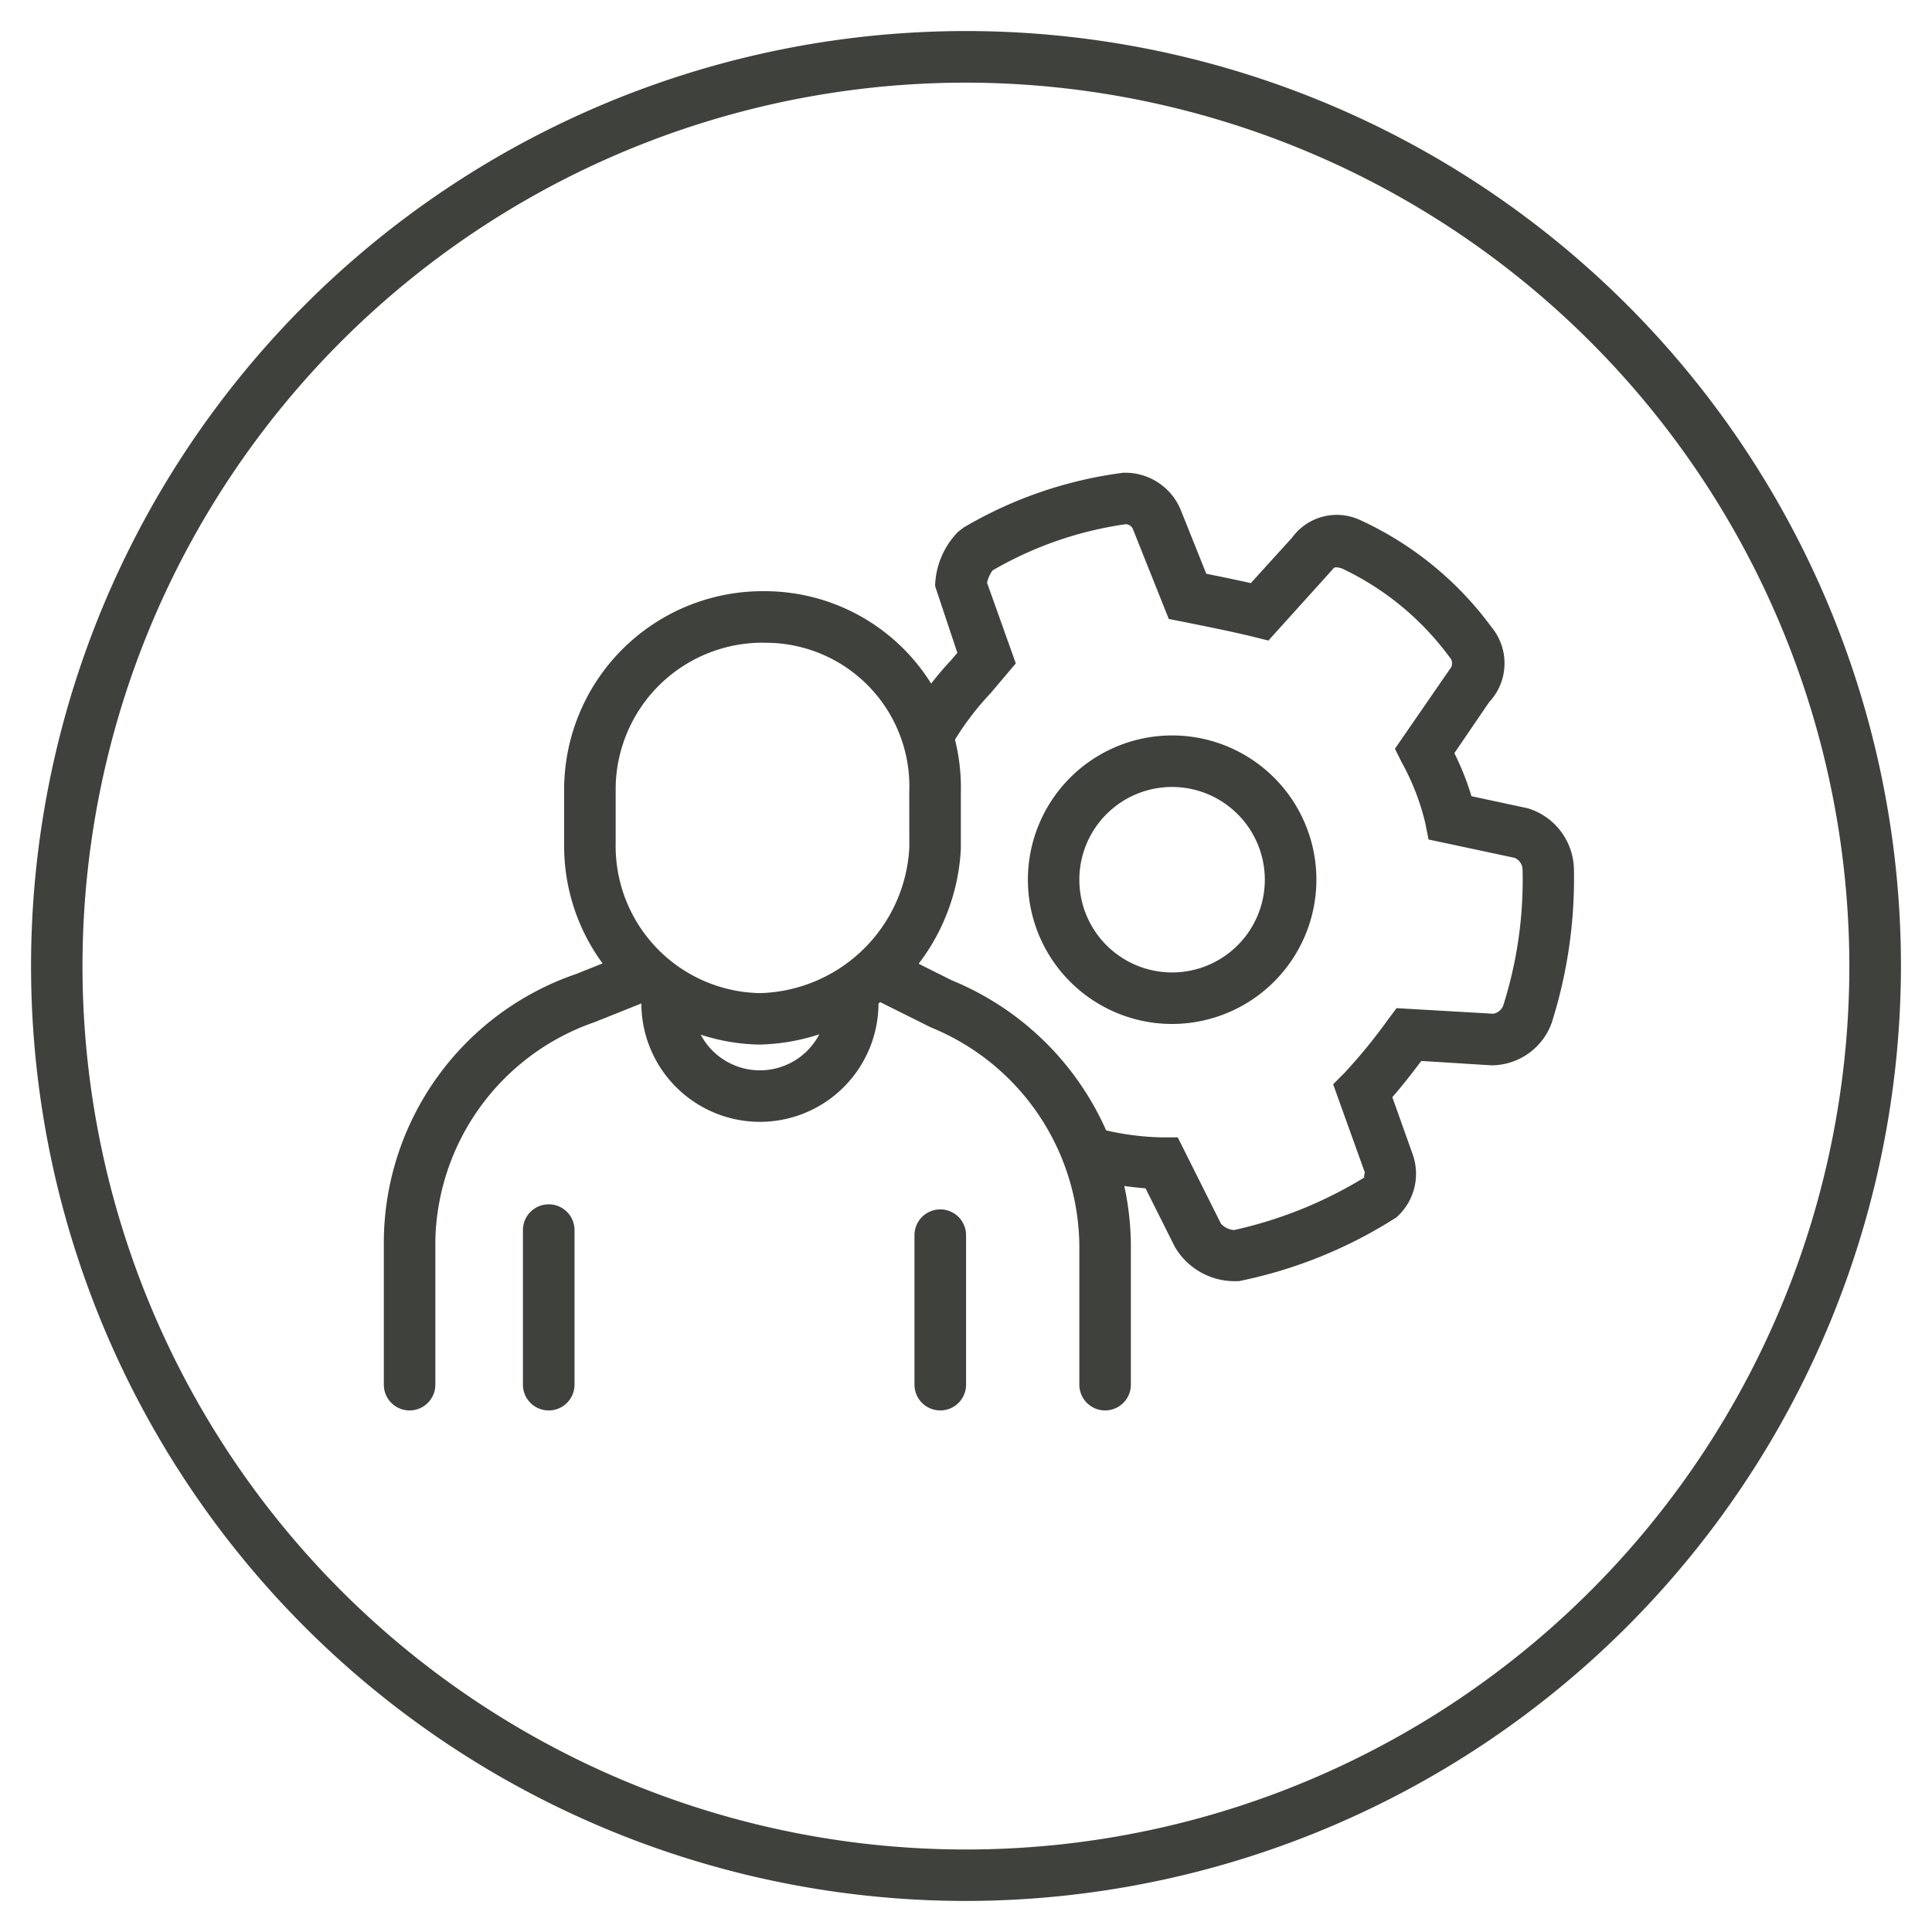
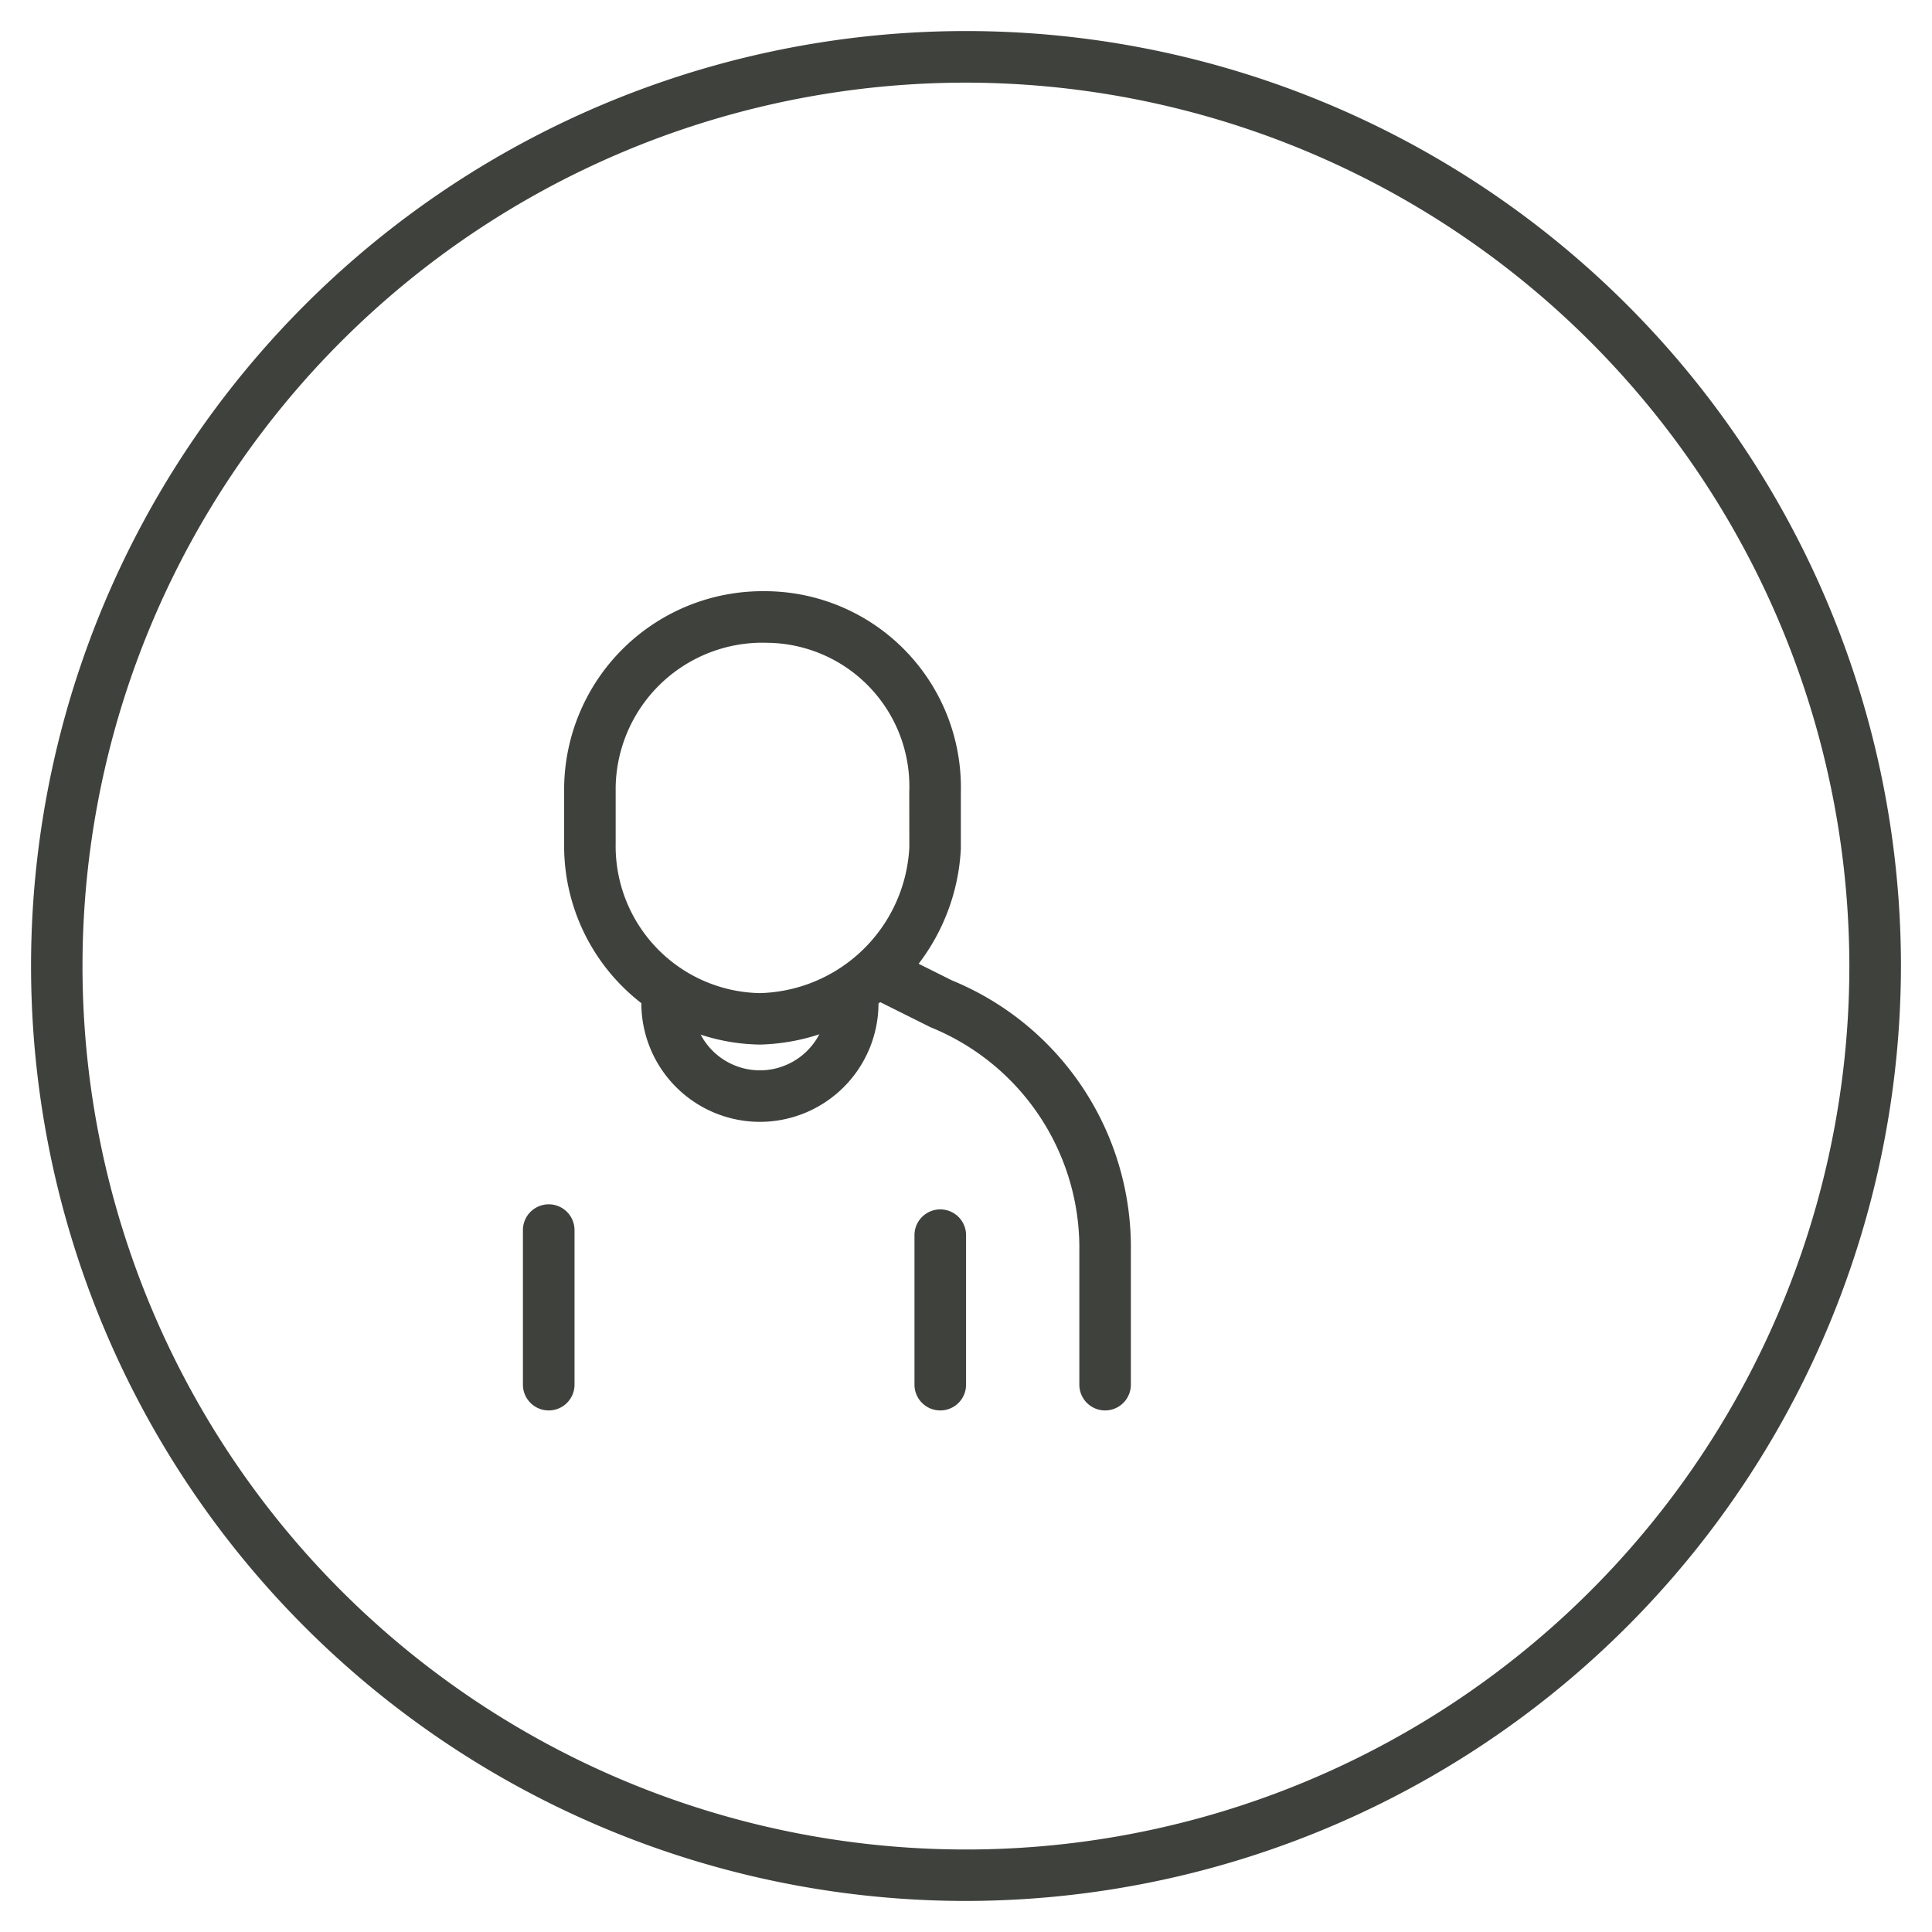
<svg xmlns="http://www.w3.org/2000/svg" viewBox="0 0 27 27">
  <defs>
    <style>.a{fill:#3f413d;}</style>
  </defs>
  <path class="a" d="M15.444,19.711a.36.36,0,0,1-.36-.36v-1.872a3.328,3.328,0,0,0-2.077-3.122l-.892-.445a.36.36,0,1,1,.322-.644l.864.432a4.032,4.032,0,0,1,2.503,3.778v1.872A.36.36,0,0,1,15.444,19.711Z" />
-   <path class="a" d="M5.724,19.711a.36.36,0,0,1-.36-.36V17.335A3.975,3.975,0,0,1,8.053,13.611l.705-.282a.36.36,0,0,1,.268.669l-.72.288a3.302,3.302,0,0,0-2.222,3.05v2.016A.36.36,0,0,1,5.724,19.711Z" />
-   <path class="a" d="M10.62,15.678a1.658,1.658,0,0,1-1.657-1.656v-.216h.721v.216a.936.936,0,1,0,1.872,0v-.216h.721v.216A1.658,1.658,0,0,1,10.62,15.678Z" />
+   <path class="a" d="M10.62,15.678a1.658,1.658,0,0,1-1.657-1.656v-.216h.721v.216a.936.936,0,1,0,1.872,0v-.216h.721v.216A1.658,1.658,0,0,1,10.62,15.678" />
  <path class="a" d="M7.668,19.711a.36.36,0,0,1-.36-.36v-2.16a.36.36,0,0,1,.721,0v2.16A.36.36,0,0,1,7.668,19.711Z" />
  <path class="a" d="M13.14,19.711a.36.36,0,0,1-.36-.36V17.262a.36.36,0,0,1,.721,0v2.088A.36.36,0,0,1,13.14,19.711Z" />
  <path class="a" d="M10.62,14.598a2.776,2.776,0,0,1-2.736-2.808v-.792a2.776,2.776,0,0,1,2.808-2.736,2.743,2.743,0,0,1,2.736,2.808v.792A2.882,2.882,0,0,1,10.62,14.598Zm.071-5.616a2.054,2.054,0,0,0-2.087,2.016v.792A2.055,2.055,0,0,0,10.62,13.879a2.148,2.148,0,0,0,2.088-2.036l-.001-.772A2.007,2.007,0,0,0,10.692,8.983Z" />
-   <path class="a" d="M16.38,14.31a2.016,2.016,0,1,1,2.017-2.016A2.019,2.019,0,0,1,16.38,14.31Zm0-3.312a1.296,1.296,0,1,0,1.296,1.296A1.297,1.297,0,0,0,16.38,10.998Z" />
-   <path class="a" d="M17.295,17.904a.969.969,0,0,1-.877-.48l-.409-.817a4.989,4.989,0,0,1-.869-.147l.176-.698a3.843,3.843,0,0,0,.92.133h.223l.604,1.206a.272.272,0,0,0,.183.089,5.928,5.928,0,0,0,1.825-.737h-.002c-.015,0,.004-.052.004-.07l-.442-1.23.16-.161a7.58,7.58,0,0,0,.61-.748l.116-.155,1.351.078a.183.183,0,0,0,.14-.115,5.788,5.788,0,0,0,.27-1.902.18.18,0,0,0-.113-.162l-1.201-.256-.046-.232a3.342,3.342,0,0,0-.329-.846l-.095-.19L20.26,9.354a.124.124,0,0,0-.003-.171,3.963,3.963,0,0,0-1.504-1.239c-.102-.032-.115-.008-.131.015l-.896.993L17.517,8.9c-.283-.07-.637-.141-.991-.212L16.334,8.65,15.83,7.388a.111.111,0,0,0-.099-.062,5.126,5.126,0,0,0-1.86.646.46.46,0,0,0-.077.172l.402,1.127-.351.415a3.977,3.977,0,0,0-.6.825l-.645-.321A4.607,4.607,0,0,1,13.3,9.217l.079-.094-.311-.933a1.129,1.129,0,0,1,.321-.758l.08-.061a5.863,5.863,0,0,1,2.227-.764.838.838,0,0,1,.81.532l.352.879c.218.044.43.088.622.131l.577-.635a.772.772,0,0,1,.956-.244,4.715,4.715,0,0,1,1.831,1.494A.794.794,0,0,1,20.81,9.814l-.485.711a3.862,3.862,0,0,1,.239.602l.787.169a.908.908,0,0,1,.645.856,6.657,6.657,0,0,1-.311,2.143.897.897,0,0,1-.841.593l-.981-.061c-.134.177-.269.351-.405.506l.285.801a.813.813,0,0,1-.228.879,6.455,6.455,0,0,1-2.2.891Z" />
  <path class="a" d="M13.5,26.566A13.066,13.066,0,1,1,26.566,13.5,13.08,13.08,0,0,1,13.5,26.566Zm0-25.411A12.346,12.346,0,1,0,25.845,13.5,12.36,12.36,0,0,0,13.5,1.155Z" />
</svg>